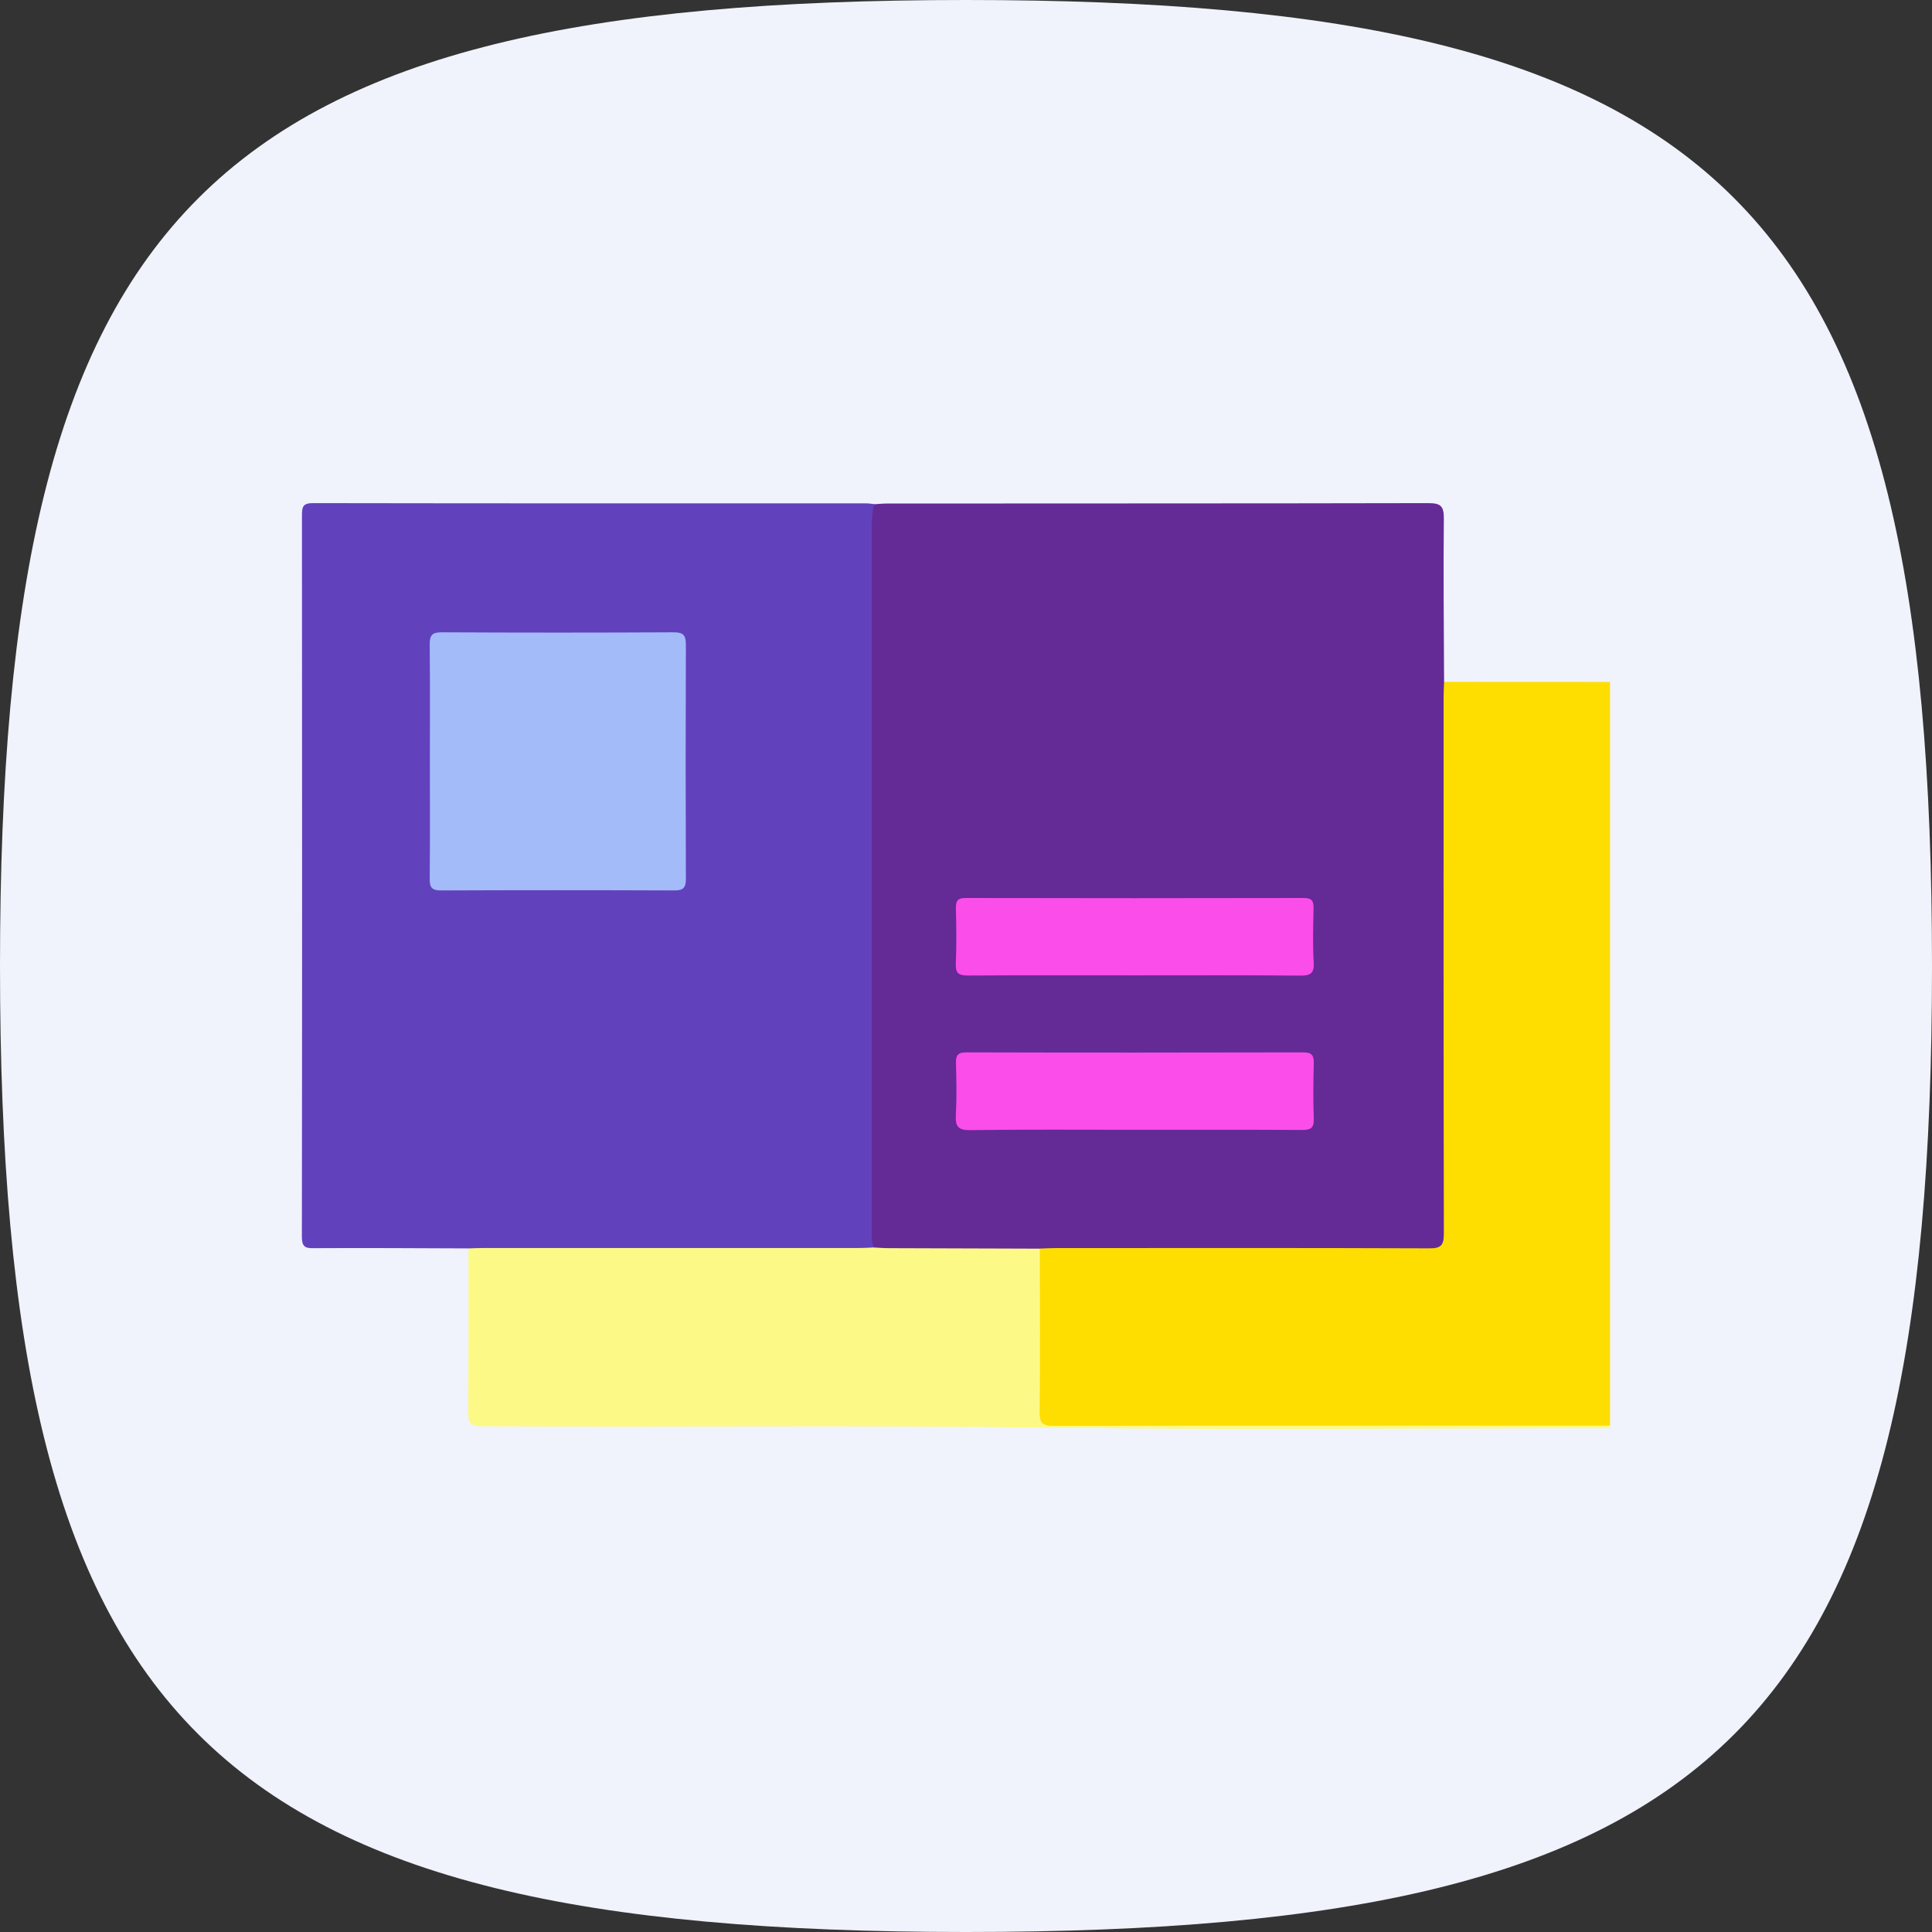
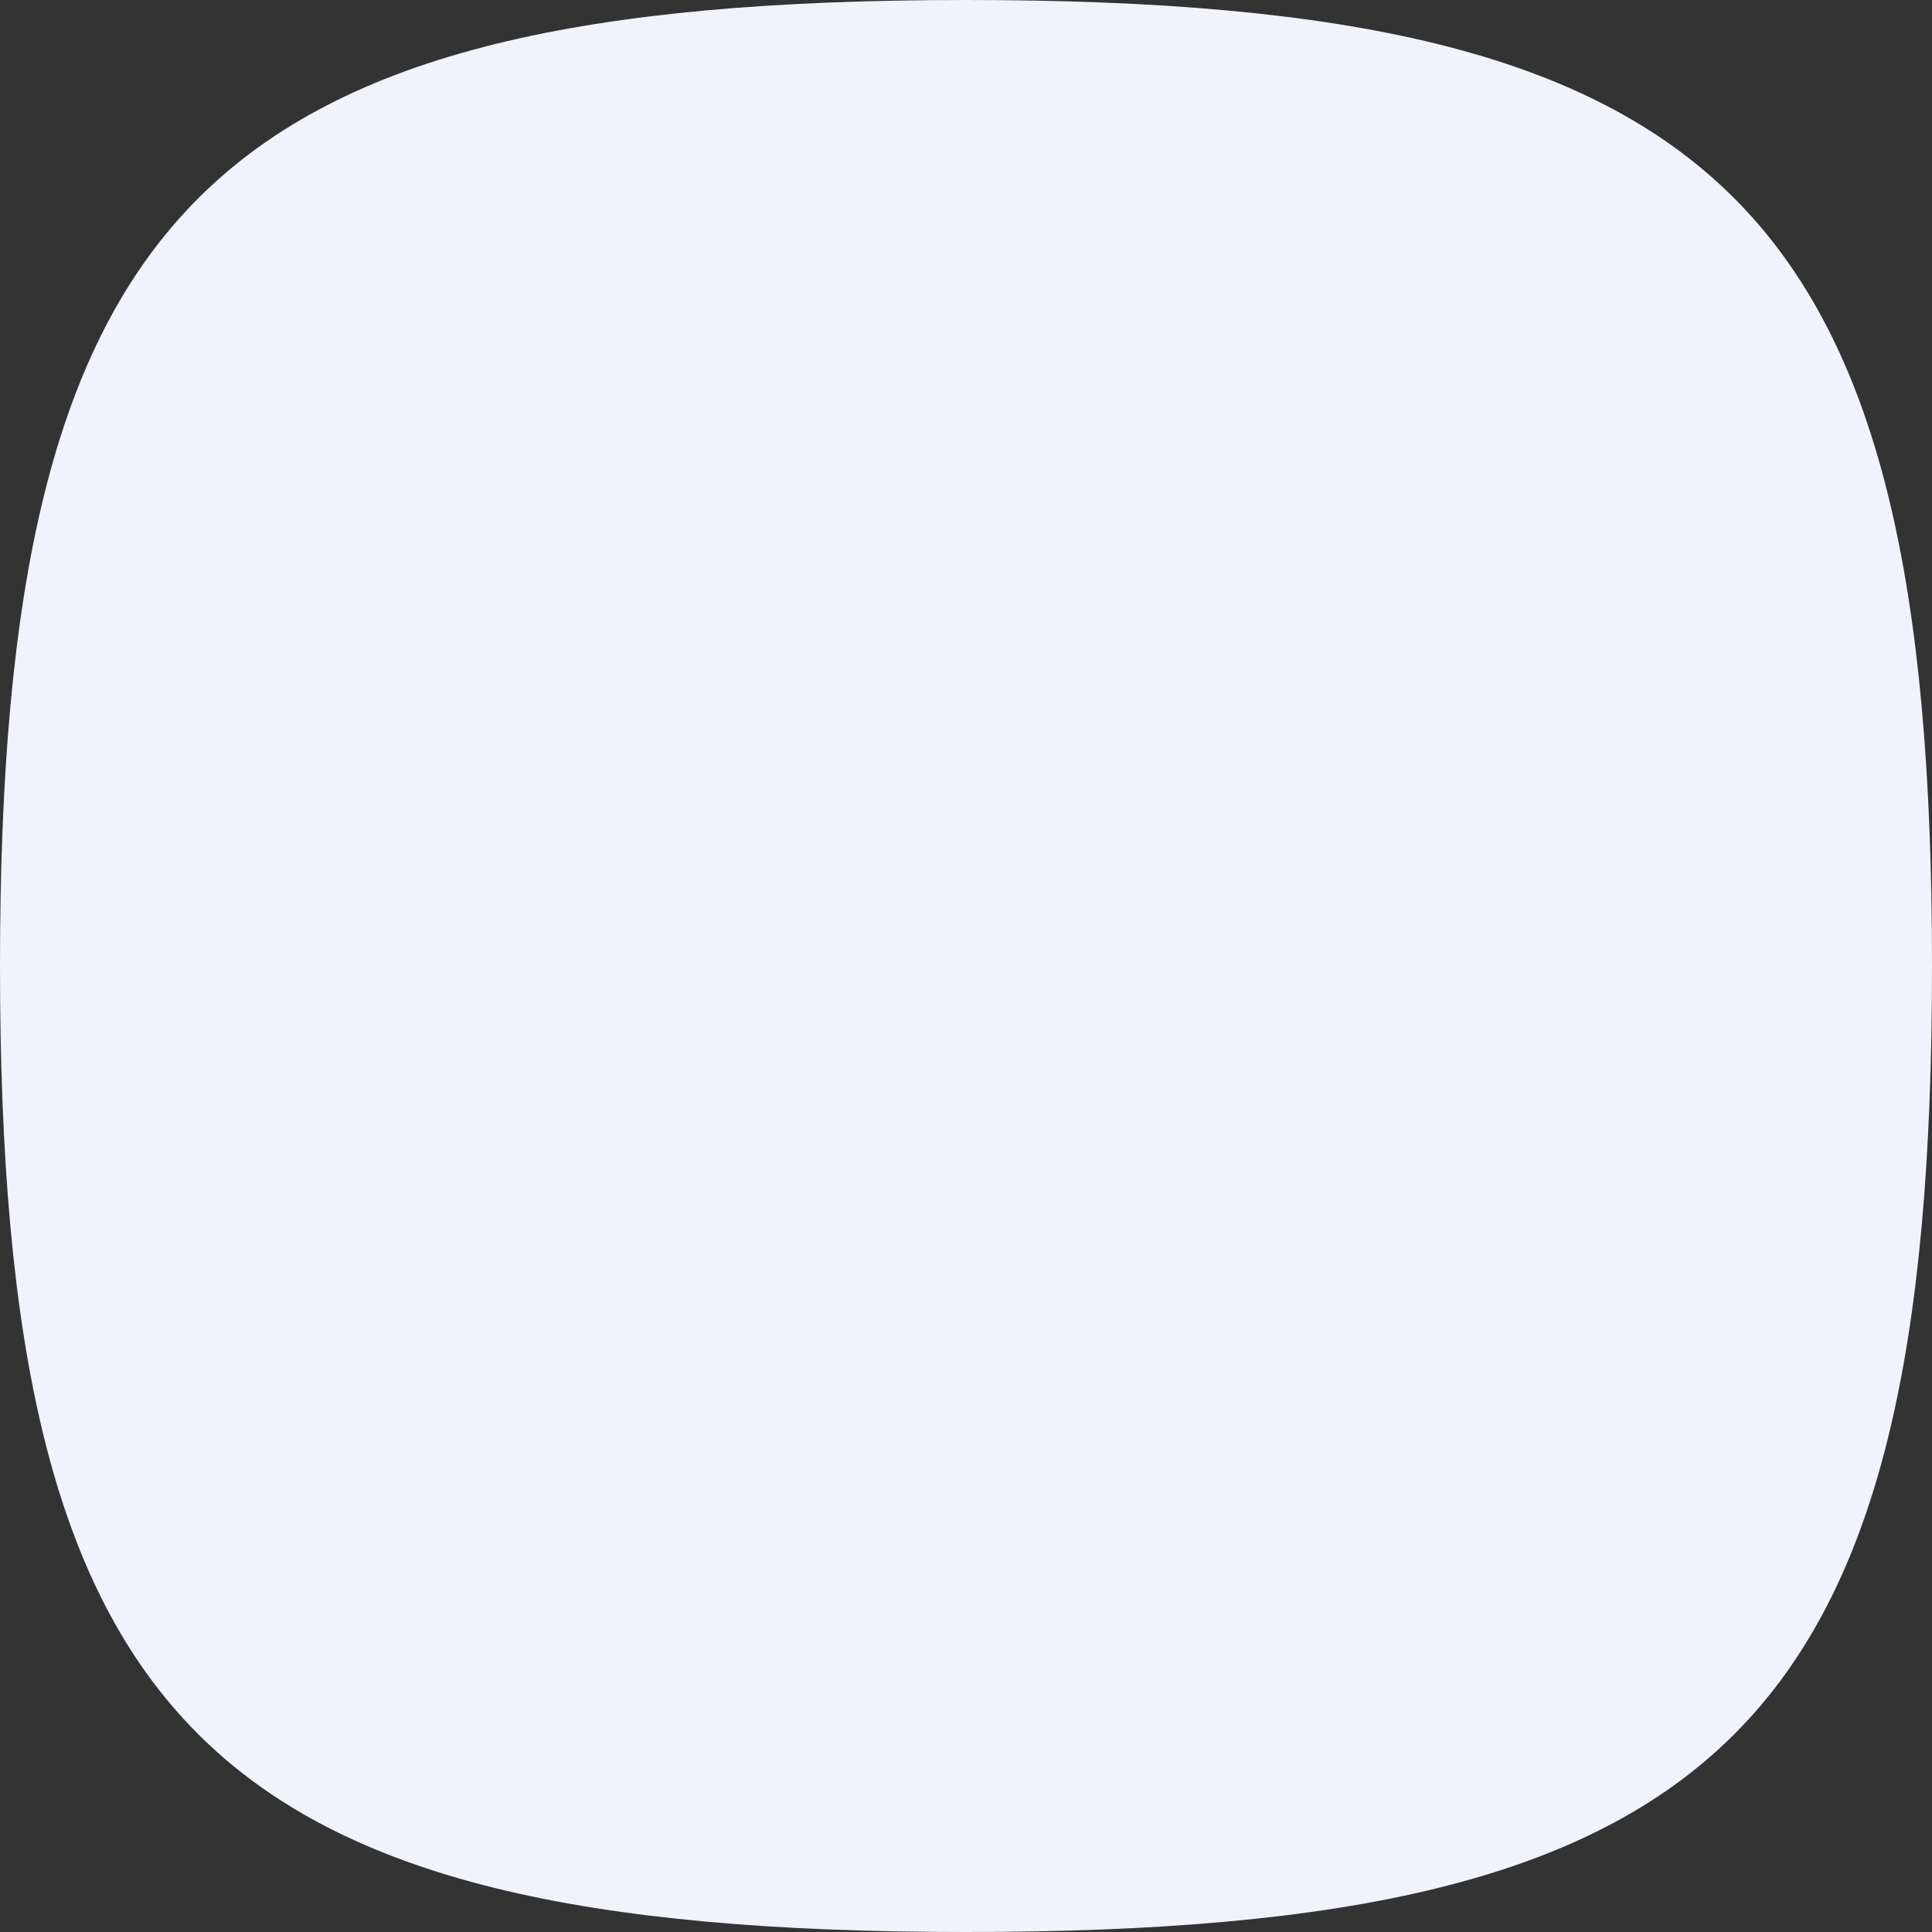
<svg xmlns="http://www.w3.org/2000/svg" width="96" height="96" viewBox="0 0 96 96" fill="none">
  <rect x="0" y="0" width="96" height="96" fill="#333333" stroke="none" />
  <g clip-path="url(#clip0_1007_1269)">
    <path fill-rule="evenodd" clip-rule="evenodd" d="M48 0C10.272 0 0 10.272 0 48C0 85.728 10.204 96 48 96C85.796 96 96 85.796 96 48C96 10.204 85.728 0 48 0Z" fill="url(#paint0_linear_1007_1269)" />
    <g clip-path="url(#clip1_1007_1269)">
      <path d="M71.754 33.882C74.504 33.882 77.249 33.882 79.999 33.886V70.838C79.778 70.956 79.542 70.899 79.314 70.899C70.347 70.899 61.377 70.899 52.411 70.899C51.545 70.899 51.493 70.855 51.489 69.958C51.481 67.593 51.485 65.227 51.489 62.865C51.489 62.57 51.469 62.263 51.653 62.001C52.01 61.735 52.423 61.811 52.82 61.811C58.571 61.807 64.323 61.811 70.071 61.811C70.199 61.811 70.323 61.811 70.451 61.811C71.178 61.811 71.543 61.452 71.546 60.733C71.546 52.17 71.546 43.611 71.55 35.049C71.55 34.657 71.454 34.233 71.758 33.89L71.754 33.882Z" fill="#FEDD00" />
      <path d="M51.668 62.046C51.668 64.746 51.692 67.447 51.66 70.152C51.652 70.73 51.824 70.851 52.373 70.851C61.58 70.835 70.791 70.839 79.997 70.839V70.968C70.754 70.968 61.508 71.065 52.265 70.94C42.834 70.814 33.403 70.924 23.971 70.871C23.422 70.871 23.25 70.738 23.258 70.165C23.29 67.46 23.274 64.751 23.278 62.046C23.499 61.779 23.811 61.816 24.1 61.816C30.545 61.816 36.986 61.791 43.431 61.828C45.924 61.799 48.421 61.816 50.914 61.82C51.183 61.82 51.471 61.795 51.672 62.05L51.668 62.046Z" fill="#FDF987" />
      <path d="M51.671 62.045C49.178 62.037 46.685 62.029 44.188 62.021C43.935 62.021 43.683 62.001 43.43 61.989C43.218 61.88 43.154 61.678 43.13 61.46C43.11 61.291 43.11 61.121 43.11 60.951C43.11 49.361 43.11 37.77 43.11 26.183C43.11 25.779 43.086 25.363 43.434 25.056C43.643 25.044 43.855 25.02 44.064 25.02C53.034 25.012 62.004 25.02 70.97 25C71.576 25 71.748 25.137 71.744 25.763C71.716 28.468 71.744 31.173 71.756 33.878C71.748 34.132 71.732 34.386 71.732 34.641C71.732 43.527 71.724 52.409 71.744 61.294C71.744 61.872 71.612 62.033 71.022 62.029C64.826 62.005 58.629 62.013 52.433 62.017C52.18 62.017 51.928 62.033 51.675 62.041L51.671 62.045Z" fill="#642A95" />
-       <path d="M43.438 25.052C43.35 25.404 43.318 25.759 43.318 26.122C43.322 37.786 43.318 49.449 43.322 61.113C43.322 61.408 43.269 61.71 43.434 61.985C43.181 61.997 42.929 62.013 42.676 62.013C36.464 62.013 30.251 62.013 24.038 62.013C23.786 62.013 23.533 62.025 23.281 62.033C20.724 62.025 18.166 62.005 15.609 62.021C15.148 62.033 15 61.944 15 61.444C15.016 49.498 15.012 37.552 15.004 25.606C15.004 25.202 15.044 25 15.537 25C24.712 25.016 33.886 25.012 43.061 25.012C43.185 25.012 43.313 25.036 43.438 25.048V25.052Z" fill="#6241BD" />
      <path d="M56.348 48.465C53.603 48.465 50.853 48.456 48.108 48.473C47.655 48.473 47.47 48.384 47.494 47.883C47.534 46.971 47.522 46.054 47.498 45.138C47.49 44.763 47.582 44.617 47.987 44.621C53.587 44.633 59.186 44.633 64.785 44.621C65.194 44.621 65.278 44.779 65.27 45.146C65.25 46.038 65.226 46.934 65.278 47.827C65.31 48.396 65.086 48.481 64.589 48.477C61.843 48.453 59.094 48.465 56.348 48.465Z" fill="#FB4DE9" />
-       <path d="M56.322 56.139C53.617 56.139 50.911 56.119 48.21 56.156C47.605 56.164 47.464 55.97 47.496 55.405C47.541 54.557 47.525 53.701 47.501 52.849C47.488 52.453 47.577 52.292 48.017 52.292C53.597 52.308 59.176 52.304 64.755 52.292C65.184 52.292 65.293 52.437 65.281 52.845C65.257 53.761 65.249 54.678 65.281 55.59C65.297 56.063 65.116 56.148 64.695 56.148C61.906 56.131 59.116 56.139 56.326 56.139H56.322Z" fill="#FB4DE9" />
+       <path d="M56.322 56.139C53.617 56.139 50.911 56.119 48.21 56.156C47.605 56.164 47.464 55.97 47.496 55.405C47.541 54.557 47.525 53.701 47.501 52.849C47.488 52.453 47.577 52.292 48.017 52.292C53.597 52.308 59.176 52.304 64.755 52.292C65.257 53.761 65.249 54.678 65.281 55.59C65.297 56.063 65.116 56.148 64.695 56.148C61.906 56.131 59.116 56.139 56.326 56.139H56.322Z" fill="#FB4DE9" />
      <path d="M21.36 37.85C21.36 35.912 21.372 33.974 21.352 32.041C21.348 31.576 21.456 31.419 21.945 31.419C25.793 31.439 29.637 31.439 33.484 31.419C33.973 31.419 34.081 31.58 34.081 32.041C34.066 35.916 34.066 39.788 34.081 43.664C34.081 44.104 33.961 44.245 33.512 44.245C29.645 44.229 25.777 44.229 21.909 44.245C21.452 44.245 21.348 44.092 21.352 43.66C21.372 41.722 21.36 39.784 21.36 37.846V37.85Z" fill="#A4BBFA" />
    </g>
  </g>
  <defs>
    <linearGradient id="paint0_linear_1007_1269" x1="0" y1="9600" x2="9600" y2="0" gradientUnits="userSpaceOnUse">
      <stop stop-color="#E9E9FA" />
      <stop offset="1" stop-color="#F7FCFE" />
    </linearGradient>
    <clipPath id="clip0_1007_1269">
      <rect width="96" height="96" fill="white" />
    </clipPath>
    <clipPath id="clip1_1007_1269">
-       <rect width="65" height="46" fill="white" transform="translate(15 25)" />
-     </clipPath>
+       </clipPath>
  </defs>
</svg>